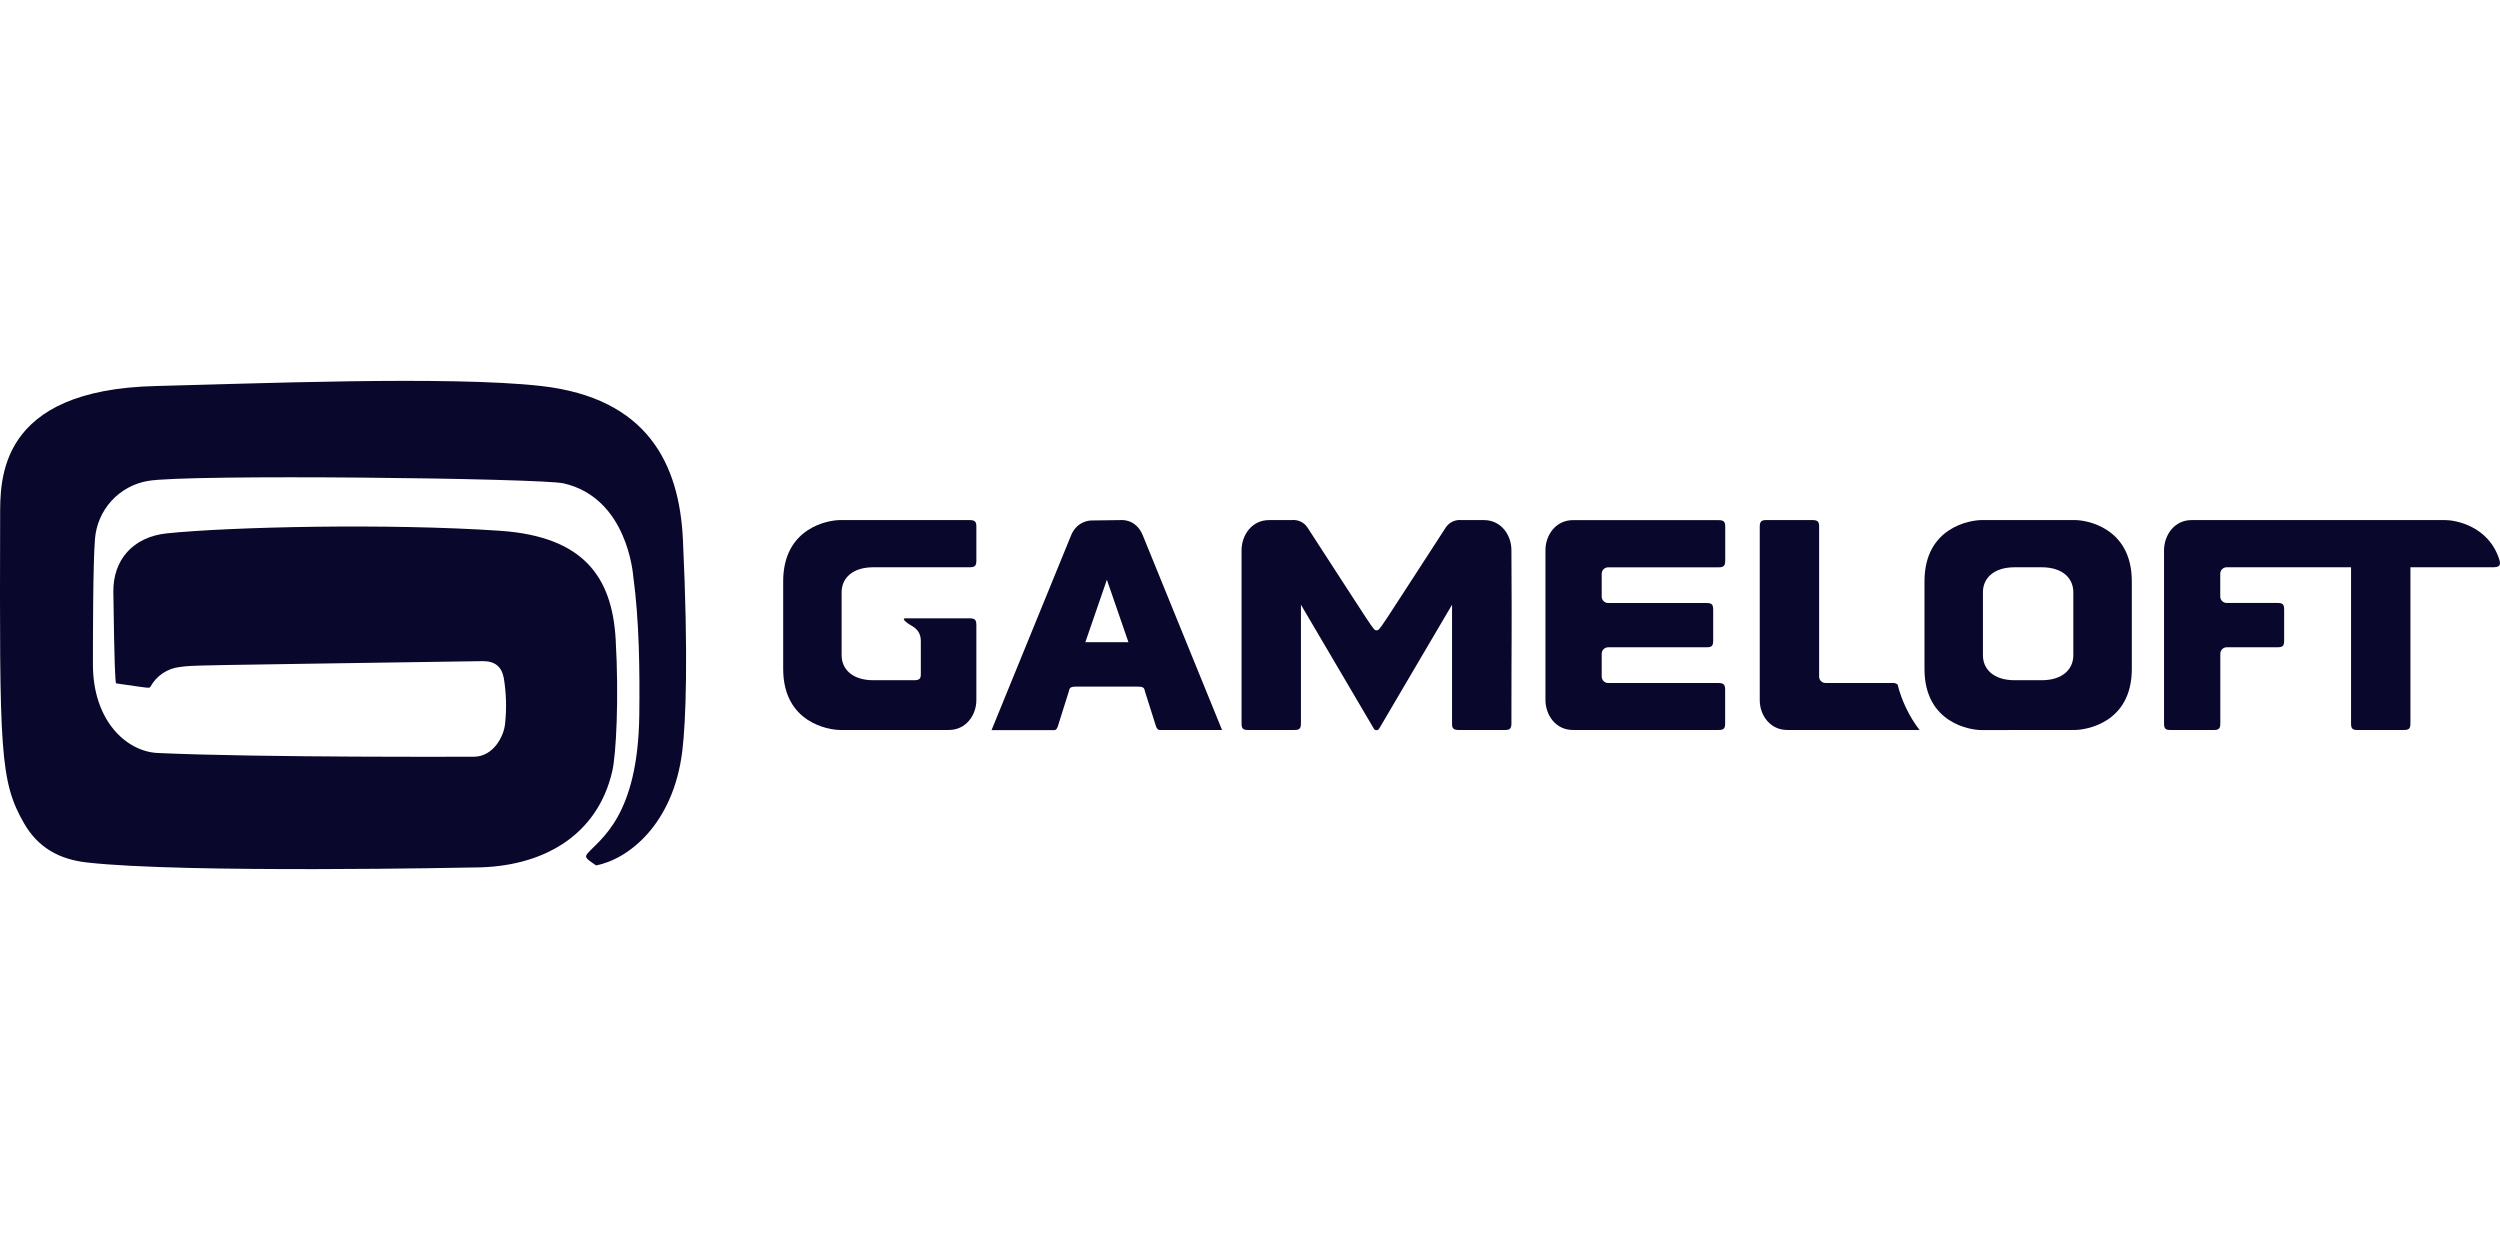
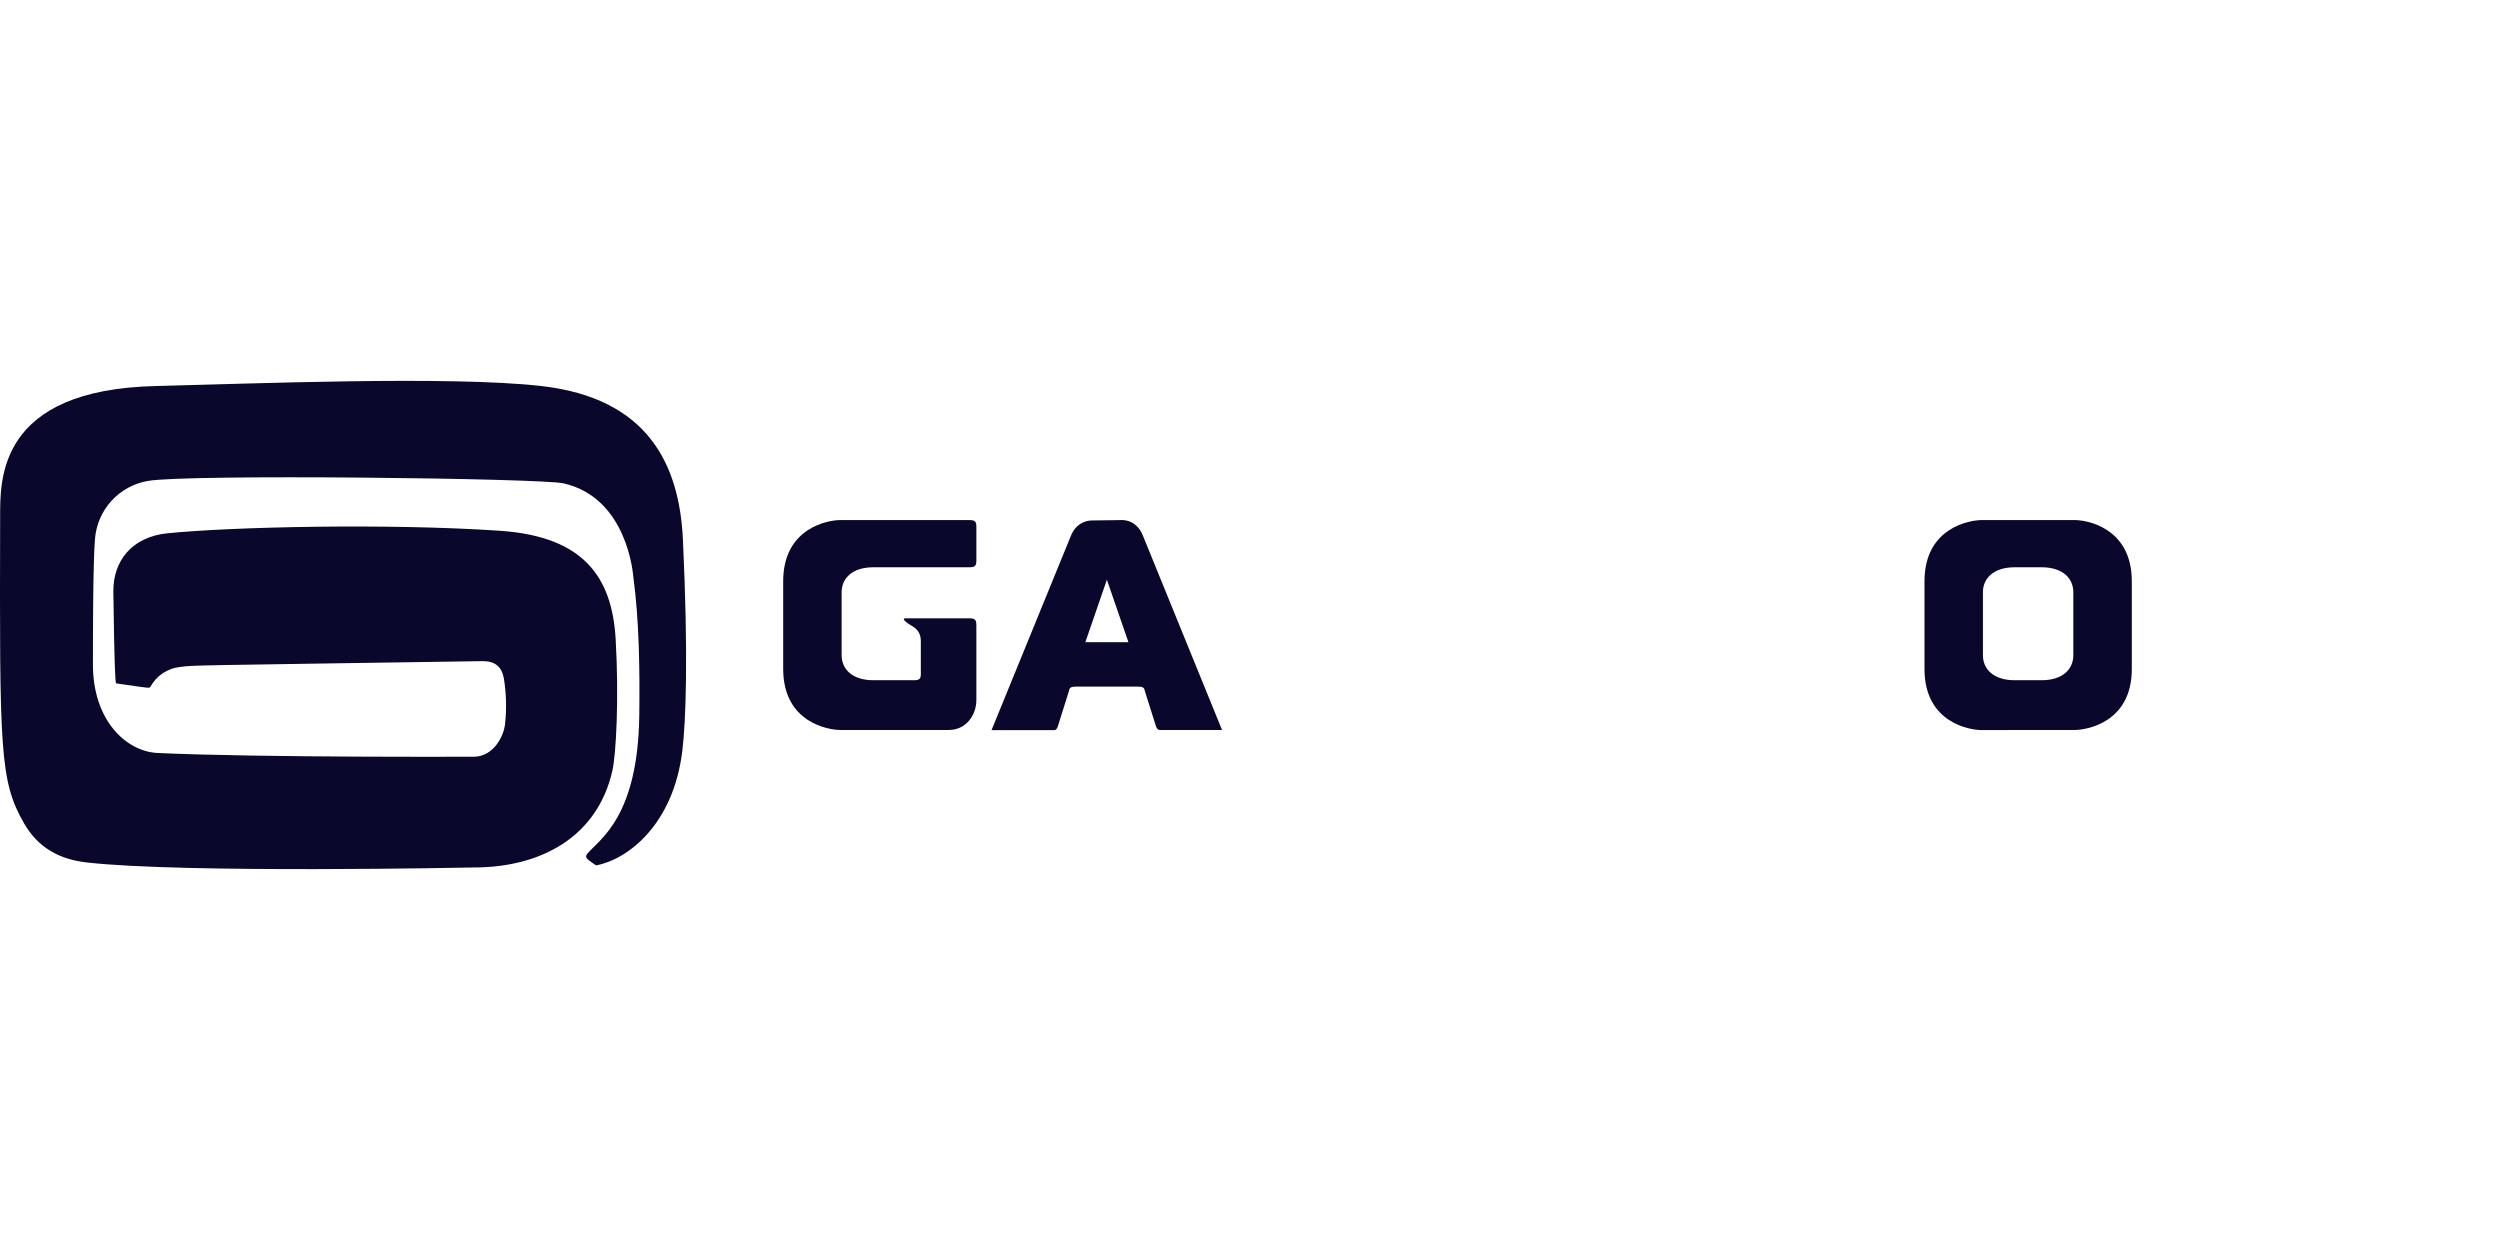
<svg xmlns="http://www.w3.org/2000/svg" width="88" height="44" viewBox="0 0 88 44" fill="none">
  <path d="M0.847 28.981C1.343 29.846 2.101 30.251 3.052 30.358C6.468 30.748 16.656 30.535 16.671 30.535C19.088 30.535 21.029 29.428 21.553 27.142C21.687 26.559 21.792 24.587 21.671 22.494C21.544 20.321 20.554 18.885 17.598 18.683C13.672 18.417 8.119 18.543 5.873 18.774C4.673 18.899 3.975 19.718 3.99 20.836C4.026 23.5 4.055 23.91 4.083 24.054C5.275 24.225 5.261 24.236 5.297 24.17C5.401 23.98 5.55 23.817 5.731 23.696C5.912 23.576 6.119 23.501 6.336 23.478C6.842 23.411 6.46 23.431 17 23.272C17.412 23.272 17.657 23.458 17.733 23.863C17.82 24.389 17.837 24.924 17.781 25.454C17.747 25.906 17.374 26.626 16.694 26.636C16.679 26.636 9.144 26.671 5.549 26.505C4.462 26.456 3.271 25.384 3.271 23.391C3.271 22.545 3.271 19.821 3.343 18.975C3.381 18.475 3.585 18.002 3.922 17.631C4.26 17.261 4.711 17.013 5.206 16.929C6.547 16.685 19.045 16.832 19.838 17.014C22.093 17.529 22.283 20.232 22.291 20.29C22.502 21.842 22.522 23.593 22.503 25.175C22.457 28.745 21.123 29.529 20.678 30.044C20.544 30.2 20.717 30.271 20.98 30.462C22.101 30.253 23.705 29.026 24.018 26.426C24.14 25.422 24.233 23.123 24.039 18.998C23.913 16.32 22.787 14.013 19.055 13.588C15.819 13.22 8.691 13.514 5.49 13.588C-0.099 13.715 0.007 16.905 0.005 18.205C-0.017 26.431 -0.009 27.496 0.847 28.981Z" fill="#09072B" />
  <path d="M39.459 18.307C39.63 18.3 39.798 18.351 39.937 18.452C40.064 18.551 40.163 18.683 40.222 18.834L43.016 25.695H40.804C40.738 25.681 40.702 25.617 40.672 25.506L40.298 24.324C40.283 24.197 40.213 24.169 40.055 24.169H37.87C37.715 24.169 37.642 24.198 37.627 24.324L37.253 25.512C37.225 25.623 37.189 25.687 37.121 25.701H34.902L37.704 18.84C37.752 18.723 37.823 18.617 37.914 18.529C38.066 18.389 38.267 18.314 38.474 18.32L39.459 18.307ZM38.204 22.606H39.721L38.962 20.406L38.204 22.606Z" fill="#09072B" />
  <path d="M32.177 23.944C32.373 23.944 32.419 23.886 32.413 23.7V22.561C32.413 22.28 32.277 22.124 32.036 21.994C31.971 21.96 31.695 21.766 31.872 21.766H34.124C34.31 21.766 34.369 21.809 34.368 22.003V24.642C34.368 25.176 34.001 25.695 33.401 25.695H29.576C29.189 25.695 27.568 25.454 27.568 23.545V20.463C27.568 18.554 29.189 18.304 29.576 18.307H34.13C34.326 18.307 34.371 18.368 34.368 18.554V19.724C34.368 19.911 34.326 19.968 34.13 19.968H30.743C29.995 19.968 29.625 20.361 29.625 20.847V23.065C29.625 23.549 29.995 23.944 30.743 23.944C30.814 23.944 30.657 23.939 32.177 23.944Z" fill="#09072B" />
  <path d="M70.915 23.944C70.168 23.944 69.799 23.549 69.799 23.065V20.847C69.799 20.361 70.168 19.968 70.917 19.968H71.865C72.612 19.968 72.981 20.361 72.981 20.847V23.065C72.981 23.549 72.613 23.944 71.865 23.944H70.915ZM73.031 25.695C73.419 25.695 75.04 25.454 75.04 23.545V20.463C75.04 18.554 73.419 18.304 73.033 18.307H69.749C69.361 18.307 67.742 18.554 67.742 20.463V23.548C67.742 25.457 69.361 25.701 69.749 25.698L73.031 25.695Z" fill="#09072B" />
-   <path d="M48.551 25.64L51.112 21.286V25.462C51.112 25.575 51.112 25.695 51.327 25.695H52.988C53.143 25.695 53.202 25.647 53.202 25.467C53.202 21.896 53.221 22.997 53.202 19.364C53.202 18.83 52.836 18.307 52.235 18.307H51.445C51.34 18.296 51.233 18.313 51.137 18.357C51.041 18.401 50.958 18.47 50.898 18.557C48.427 22.359 48.59 22.16 48.456 22.19C48.323 22.16 48.487 22.362 46.015 18.557C45.955 18.47 45.872 18.401 45.776 18.357C45.68 18.313 45.573 18.296 45.468 18.307H44.67C44.068 18.307 43.706 18.83 43.703 19.364V25.467C43.703 25.647 43.756 25.695 43.917 25.695H45.578C45.734 25.695 45.793 25.647 45.793 25.467V21.286L48.354 25.64C48.363 25.659 48.377 25.675 48.394 25.686C48.411 25.697 48.432 25.703 48.453 25.703C48.473 25.703 48.493 25.697 48.511 25.686C48.529 25.675 48.542 25.659 48.551 25.64Z" fill="#09072B" />
-   <path d="M66.794 24.093C66.74 24.052 66.672 24.034 66.605 24.041H64.258C64.228 24.041 64.199 24.036 64.171 24.024C64.144 24.013 64.119 23.996 64.098 23.975C64.077 23.954 64.061 23.929 64.049 23.901C64.038 23.874 64.033 23.845 64.033 23.815V18.548C64.033 18.433 64.033 18.307 63.819 18.307H62.158C62.002 18.307 61.943 18.361 61.943 18.541V24.644C61.943 25.179 62.308 25.695 62.91 25.695H67.567C67.204 25.219 66.941 24.674 66.794 24.093Z" fill="#09072B" />
-   <path d="M87.981 19.714C87.608 18.498 86.399 18.304 86.072 18.307H77.141C76.54 18.307 76.18 18.83 76.174 19.364V25.467C76.174 25.647 76.227 25.695 76.388 25.695H77.94C78.096 25.695 78.155 25.647 78.155 25.467V23.011C78.155 22.951 78.178 22.893 78.221 22.851C78.263 22.808 78.321 22.784 78.381 22.784H80.165C80.361 22.784 80.402 22.73 80.402 22.54V21.468C80.402 21.278 80.361 21.224 80.165 21.224H78.38C78.35 21.224 78.321 21.219 78.293 21.207C78.266 21.196 78.241 21.18 78.219 21.159C78.198 21.138 78.182 21.113 78.17 21.085C78.159 21.058 78.153 21.029 78.153 20.999V20.193C78.153 20.164 78.159 20.134 78.17 20.107C78.182 20.079 78.198 20.055 78.219 20.034C78.241 20.013 78.266 19.996 78.293 19.985C78.321 19.974 78.35 19.968 78.38 19.968H82.757V25.467C82.757 25.647 82.81 25.695 82.97 25.695H84.632C84.788 25.695 84.847 25.647 84.847 25.467V19.968H87.747C87.942 19.968 88.045 19.922 87.981 19.714Z" fill="#09072B" />
-   <path d="M60.304 22.541C60.304 22.73 60.262 22.786 60.066 22.784H56.606C56.546 22.785 56.489 22.809 56.447 22.851C56.404 22.893 56.38 22.951 56.38 23.011V23.815C56.38 23.875 56.404 23.933 56.446 23.975C56.489 24.018 56.546 24.042 56.606 24.042H60.487C60.683 24.042 60.725 24.105 60.725 24.285V25.456C60.725 25.642 60.683 25.696 60.489 25.695H55.366C54.765 25.695 54.405 25.18 54.4 24.644V19.366C54.4 18.832 54.765 18.309 55.367 18.309H60.49C60.684 18.309 60.731 18.369 60.728 18.556V19.726C60.728 19.906 60.686 19.97 60.492 19.97H56.606C56.546 19.97 56.489 19.994 56.447 20.036C56.404 20.078 56.38 20.135 56.38 20.195V21.001C56.38 21.06 56.404 21.118 56.447 21.16C56.489 21.202 56.546 21.226 56.606 21.226H60.066C60.262 21.226 60.304 21.28 60.304 21.469V22.541Z" fill="#09072B" />
</svg>